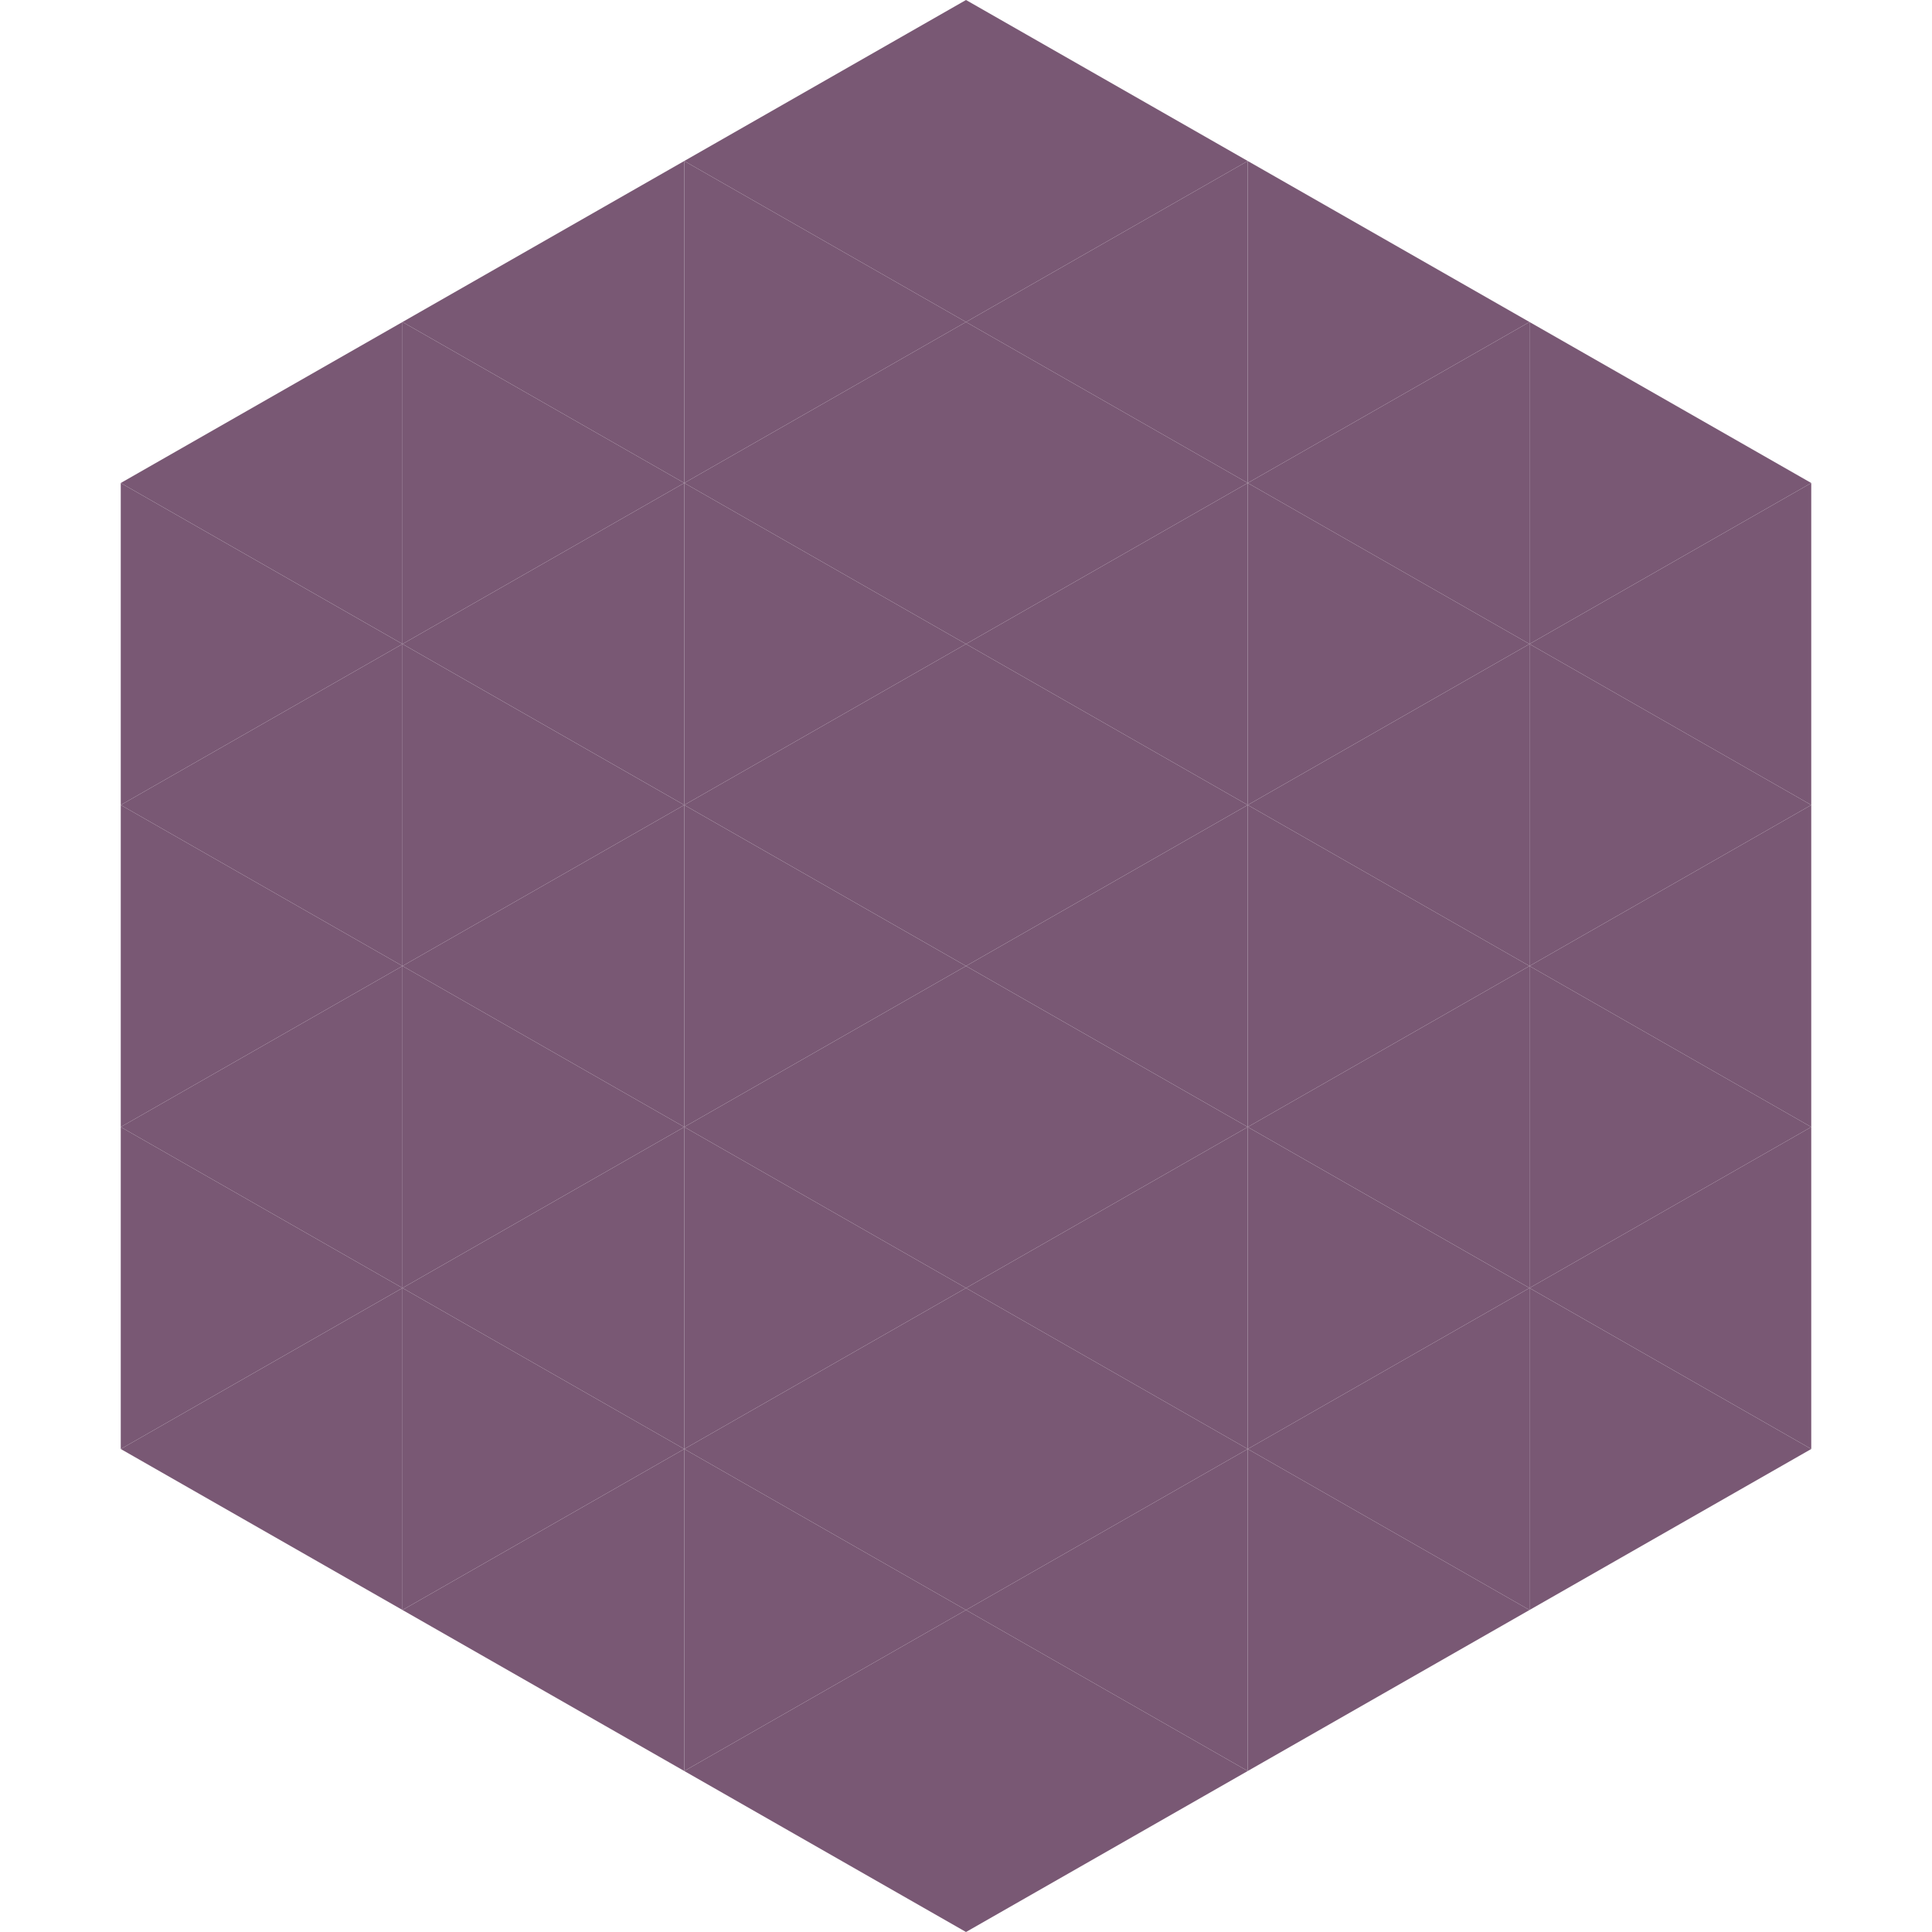
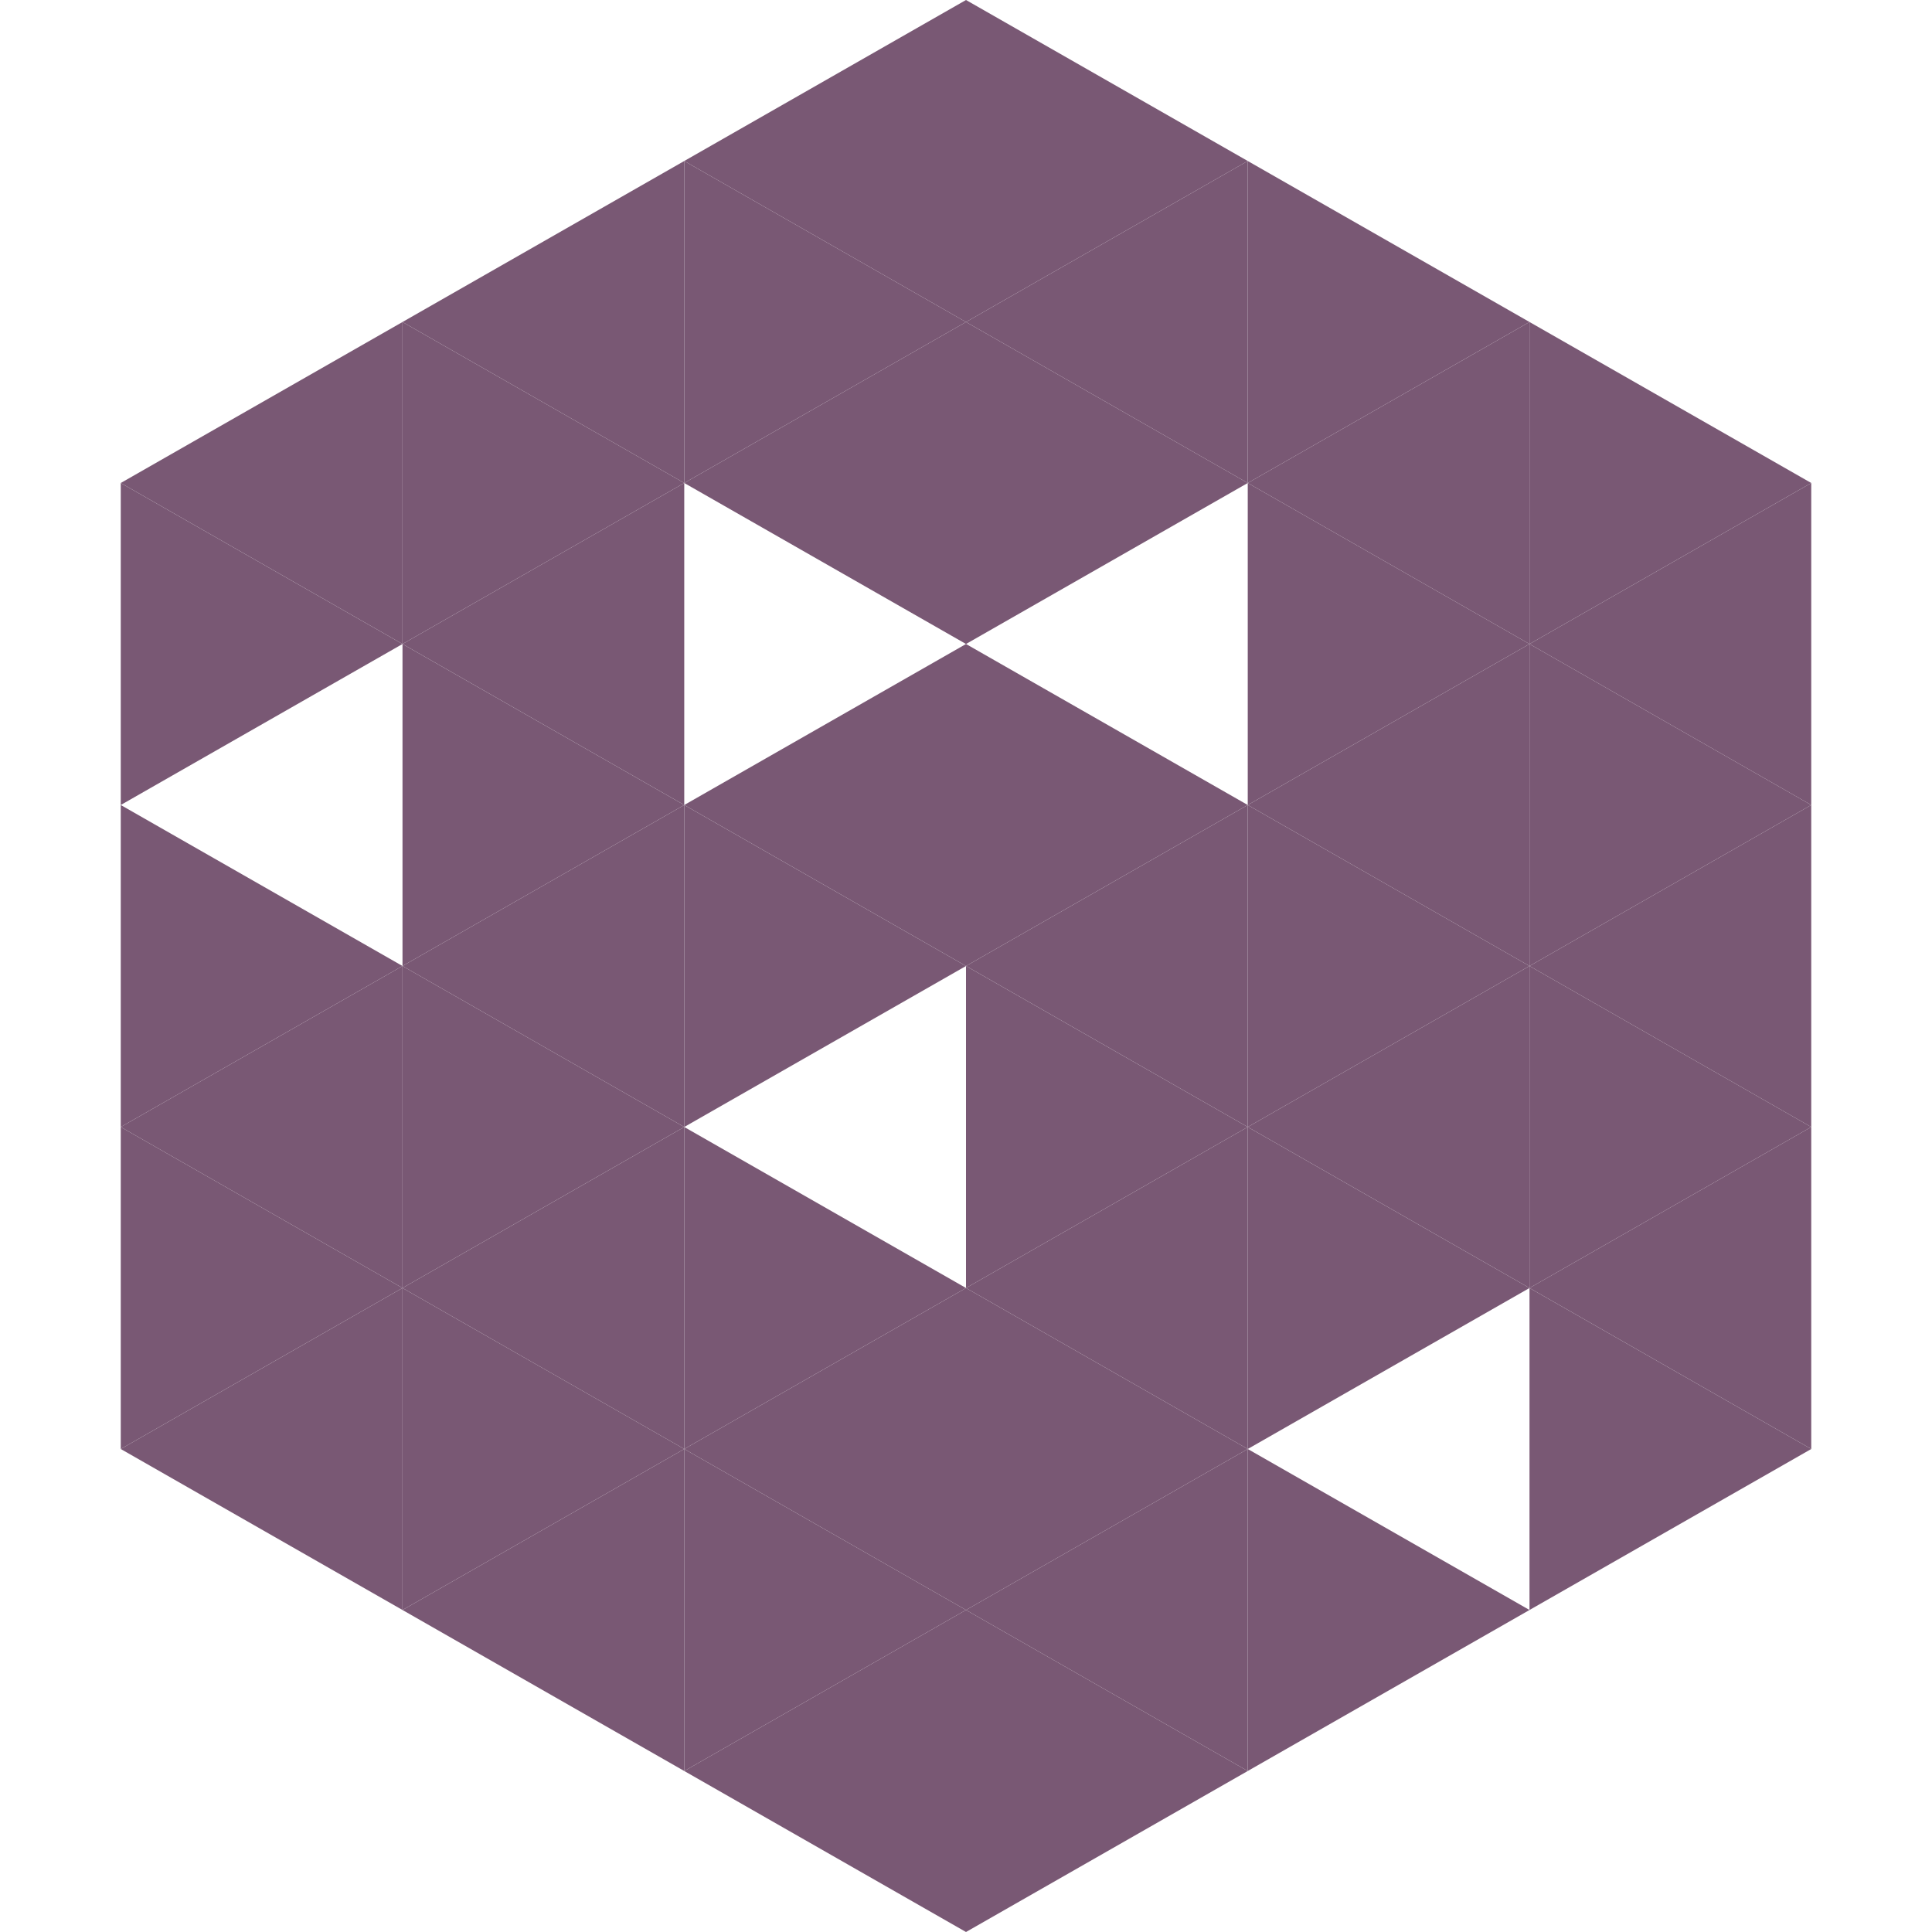
<svg xmlns="http://www.w3.org/2000/svg" width="240" height="240">
  <polygon points="50,40 15,60 50,80" style="fill:rgb(121,88,116)" />
  <polygon points="190,40 225,60 190,80" style="fill:rgb(121,88,116)" />
  <polygon points="15,60 50,80 15,100" style="fill:rgb(121,88,116)" />
  <polygon points="225,60 190,80 225,100" style="fill:rgb(121,88,116)" />
-   <polygon points="50,80 15,100 50,120" style="fill:rgb(121,88,116)" />
  <polygon points="190,80 225,100 190,120" style="fill:rgb(121,88,116)" />
  <polygon points="15,100 50,120 15,140" style="fill:rgb(121,88,116)" />
  <polygon points="225,100 190,120 225,140" style="fill:rgb(121,88,116)" />
  <polygon points="50,120 15,140 50,160" style="fill:rgb(121,88,116)" />
  <polygon points="190,120 225,140 190,160" style="fill:rgb(121,88,116)" />
  <polygon points="15,140 50,160 15,180" style="fill:rgb(121,88,116)" />
  <polygon points="225,140 190,160 225,180" style="fill:rgb(121,88,116)" />
  <polygon points="50,160 15,180 50,200" style="fill:rgb(121,88,116)" />
  <polygon points="190,160 225,180 190,200" style="fill:rgb(121,88,116)" />
  <polygon points="15,180 50,200 15,220" style="fill:rgb(255,255,255); fill-opacity:0" />
  <polygon points="225,180 190,200 225,220" style="fill:rgb(255,255,255); fill-opacity:0" />
  <polygon points="50,0 85,20 50,40" style="fill:rgb(255,255,255); fill-opacity:0" />
  <polygon points="190,0 155,20 190,40" style="fill:rgb(255,255,255); fill-opacity:0" />
  <polygon points="85,20 50,40 85,60" style="fill:rgb(121,88,116)" />
  <polygon points="155,20 190,40 155,60" style="fill:rgb(121,88,116)" />
  <polygon points="50,40 85,60 50,80" style="fill:rgb(121,88,116)" />
  <polygon points="190,40 155,60 190,80" style="fill:rgb(121,88,116)" />
  <polygon points="85,60 50,80 85,100" style="fill:rgb(121,88,116)" />
  <polygon points="155,60 190,80 155,100" style="fill:rgb(121,88,116)" />
  <polygon points="50,80 85,100 50,120" style="fill:rgb(121,88,116)" />
  <polygon points="190,80 155,100 190,120" style="fill:rgb(121,88,116)" />
  <polygon points="85,100 50,120 85,140" style="fill:rgb(121,88,116)" />
  <polygon points="155,100 190,120 155,140" style="fill:rgb(121,88,116)" />
  <polygon points="50,120 85,140 50,160" style="fill:rgb(121,88,116)" />
  <polygon points="190,120 155,140 190,160" style="fill:rgb(121,88,116)" />
  <polygon points="85,140 50,160 85,180" style="fill:rgb(121,88,116)" />
  <polygon points="155,140 190,160 155,180" style="fill:rgb(121,88,116)" />
  <polygon points="50,160 85,180 50,200" style="fill:rgb(121,88,116)" />
-   <polygon points="190,160 155,180 190,200" style="fill:rgb(121,88,116)" />
  <polygon points="85,180 50,200 85,220" style="fill:rgb(121,88,116)" />
  <polygon points="155,180 190,200 155,220" style="fill:rgb(121,88,116)" />
  <polygon points="120,0 85,20 120,40" style="fill:rgb(121,88,116)" />
  <polygon points="120,0 155,20 120,40" style="fill:rgb(121,88,116)" />
  <polygon points="85,20 120,40 85,60" style="fill:rgb(121,88,116)" />
  <polygon points="155,20 120,40 155,60" style="fill:rgb(121,88,116)" />
  <polygon points="120,40 85,60 120,80" style="fill:rgb(121,88,116)" />
  <polygon points="120,40 155,60 120,80" style="fill:rgb(121,88,116)" />
-   <polygon points="85,60 120,80 85,100" style="fill:rgb(121,88,116)" />
-   <polygon points="155,60 120,80 155,100" style="fill:rgb(121,88,116)" />
  <polygon points="120,80 85,100 120,120" style="fill:rgb(121,88,116)" />
  <polygon points="120,80 155,100 120,120" style="fill:rgb(121,88,116)" />
  <polygon points="85,100 120,120 85,140" style="fill:rgb(121,88,116)" />
  <polygon points="155,100 120,120 155,140" style="fill:rgb(121,88,116)" />
-   <polygon points="120,120 85,140 120,160" style="fill:rgb(121,88,116)" />
  <polygon points="120,120 155,140 120,160" style="fill:rgb(121,88,116)" />
  <polygon points="85,140 120,160 85,180" style="fill:rgb(121,88,116)" />
  <polygon points="155,140 120,160 155,180" style="fill:rgb(121,88,116)" />
  <polygon points="120,160 85,180 120,200" style="fill:rgb(121,88,116)" />
  <polygon points="120,160 155,180 120,200" style="fill:rgb(121,88,116)" />
  <polygon points="85,180 120,200 85,220" style="fill:rgb(121,88,116)" />
  <polygon points="155,180 120,200 155,220" style="fill:rgb(121,88,116)" />
  <polygon points="120,200 85,220 120,240" style="fill:rgb(121,88,116)" />
  <polygon points="120,200 155,220 120,240" style="fill:rgb(121,88,116)" />
  <polygon points="85,220 120,240 85,260" style="fill:rgb(255,255,255); fill-opacity:0" />
  <polygon points="155,220 120,240 155,260" style="fill:rgb(255,255,255); fill-opacity:0" />
</svg>